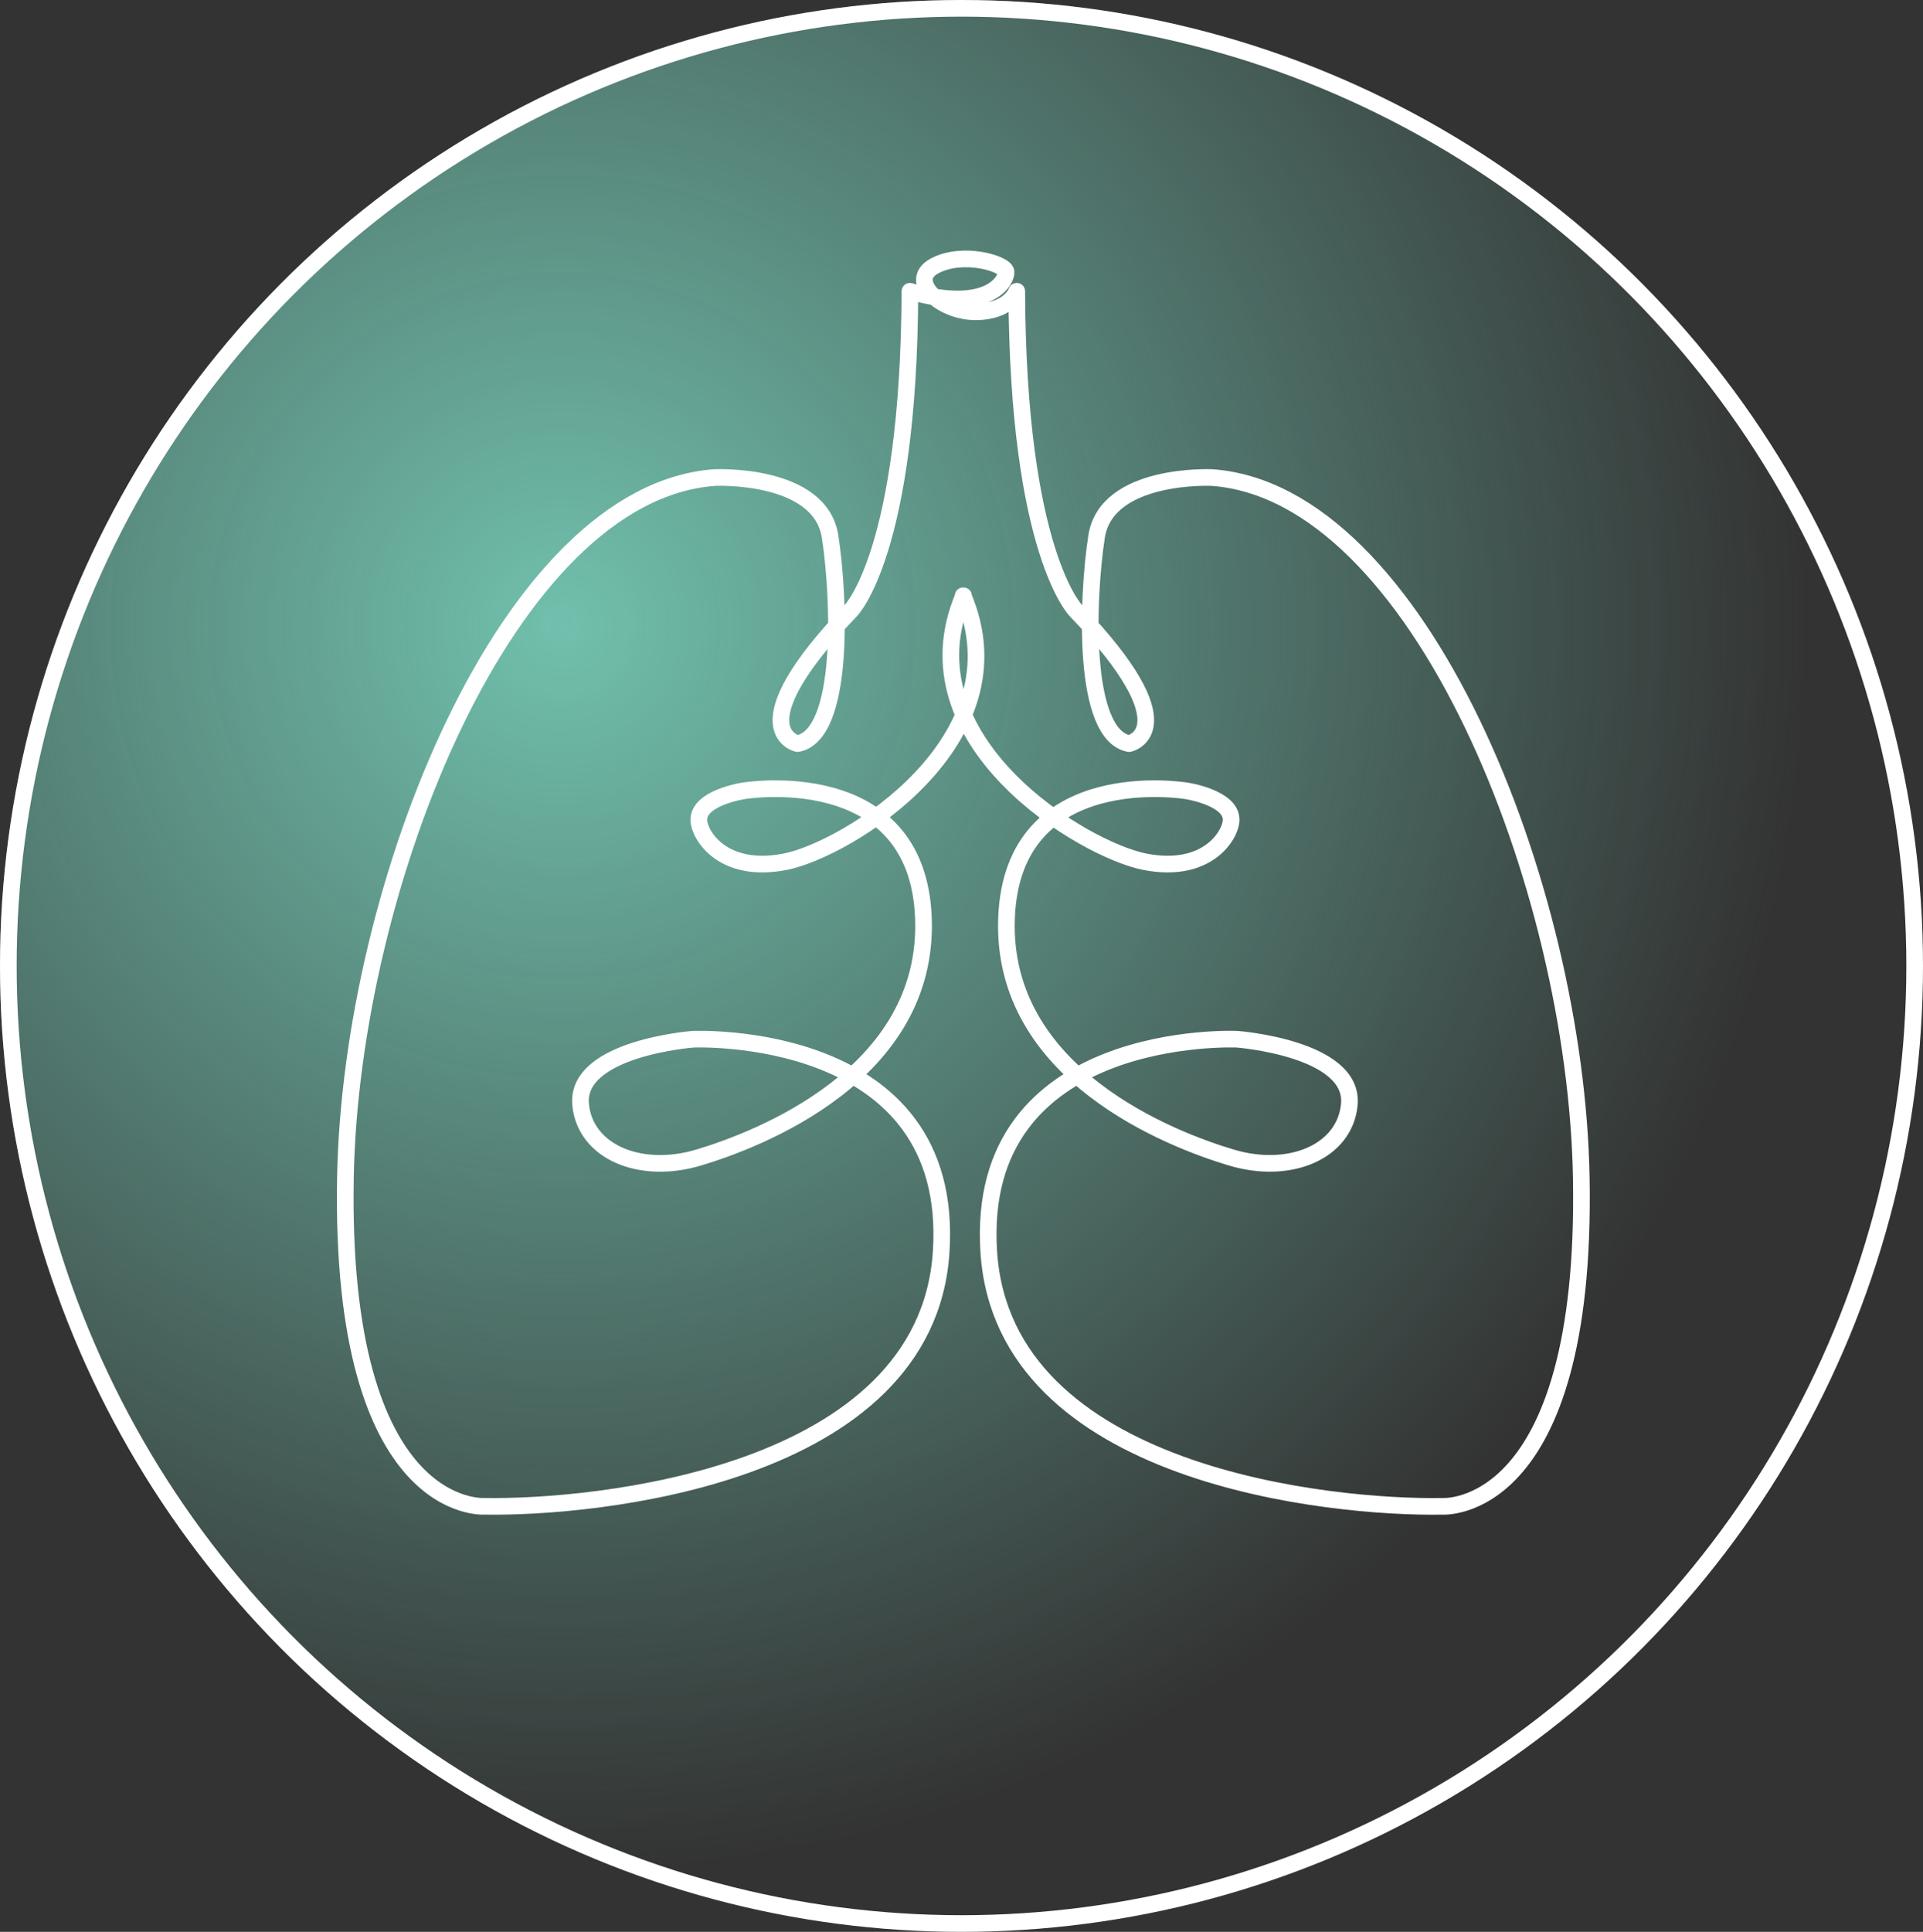
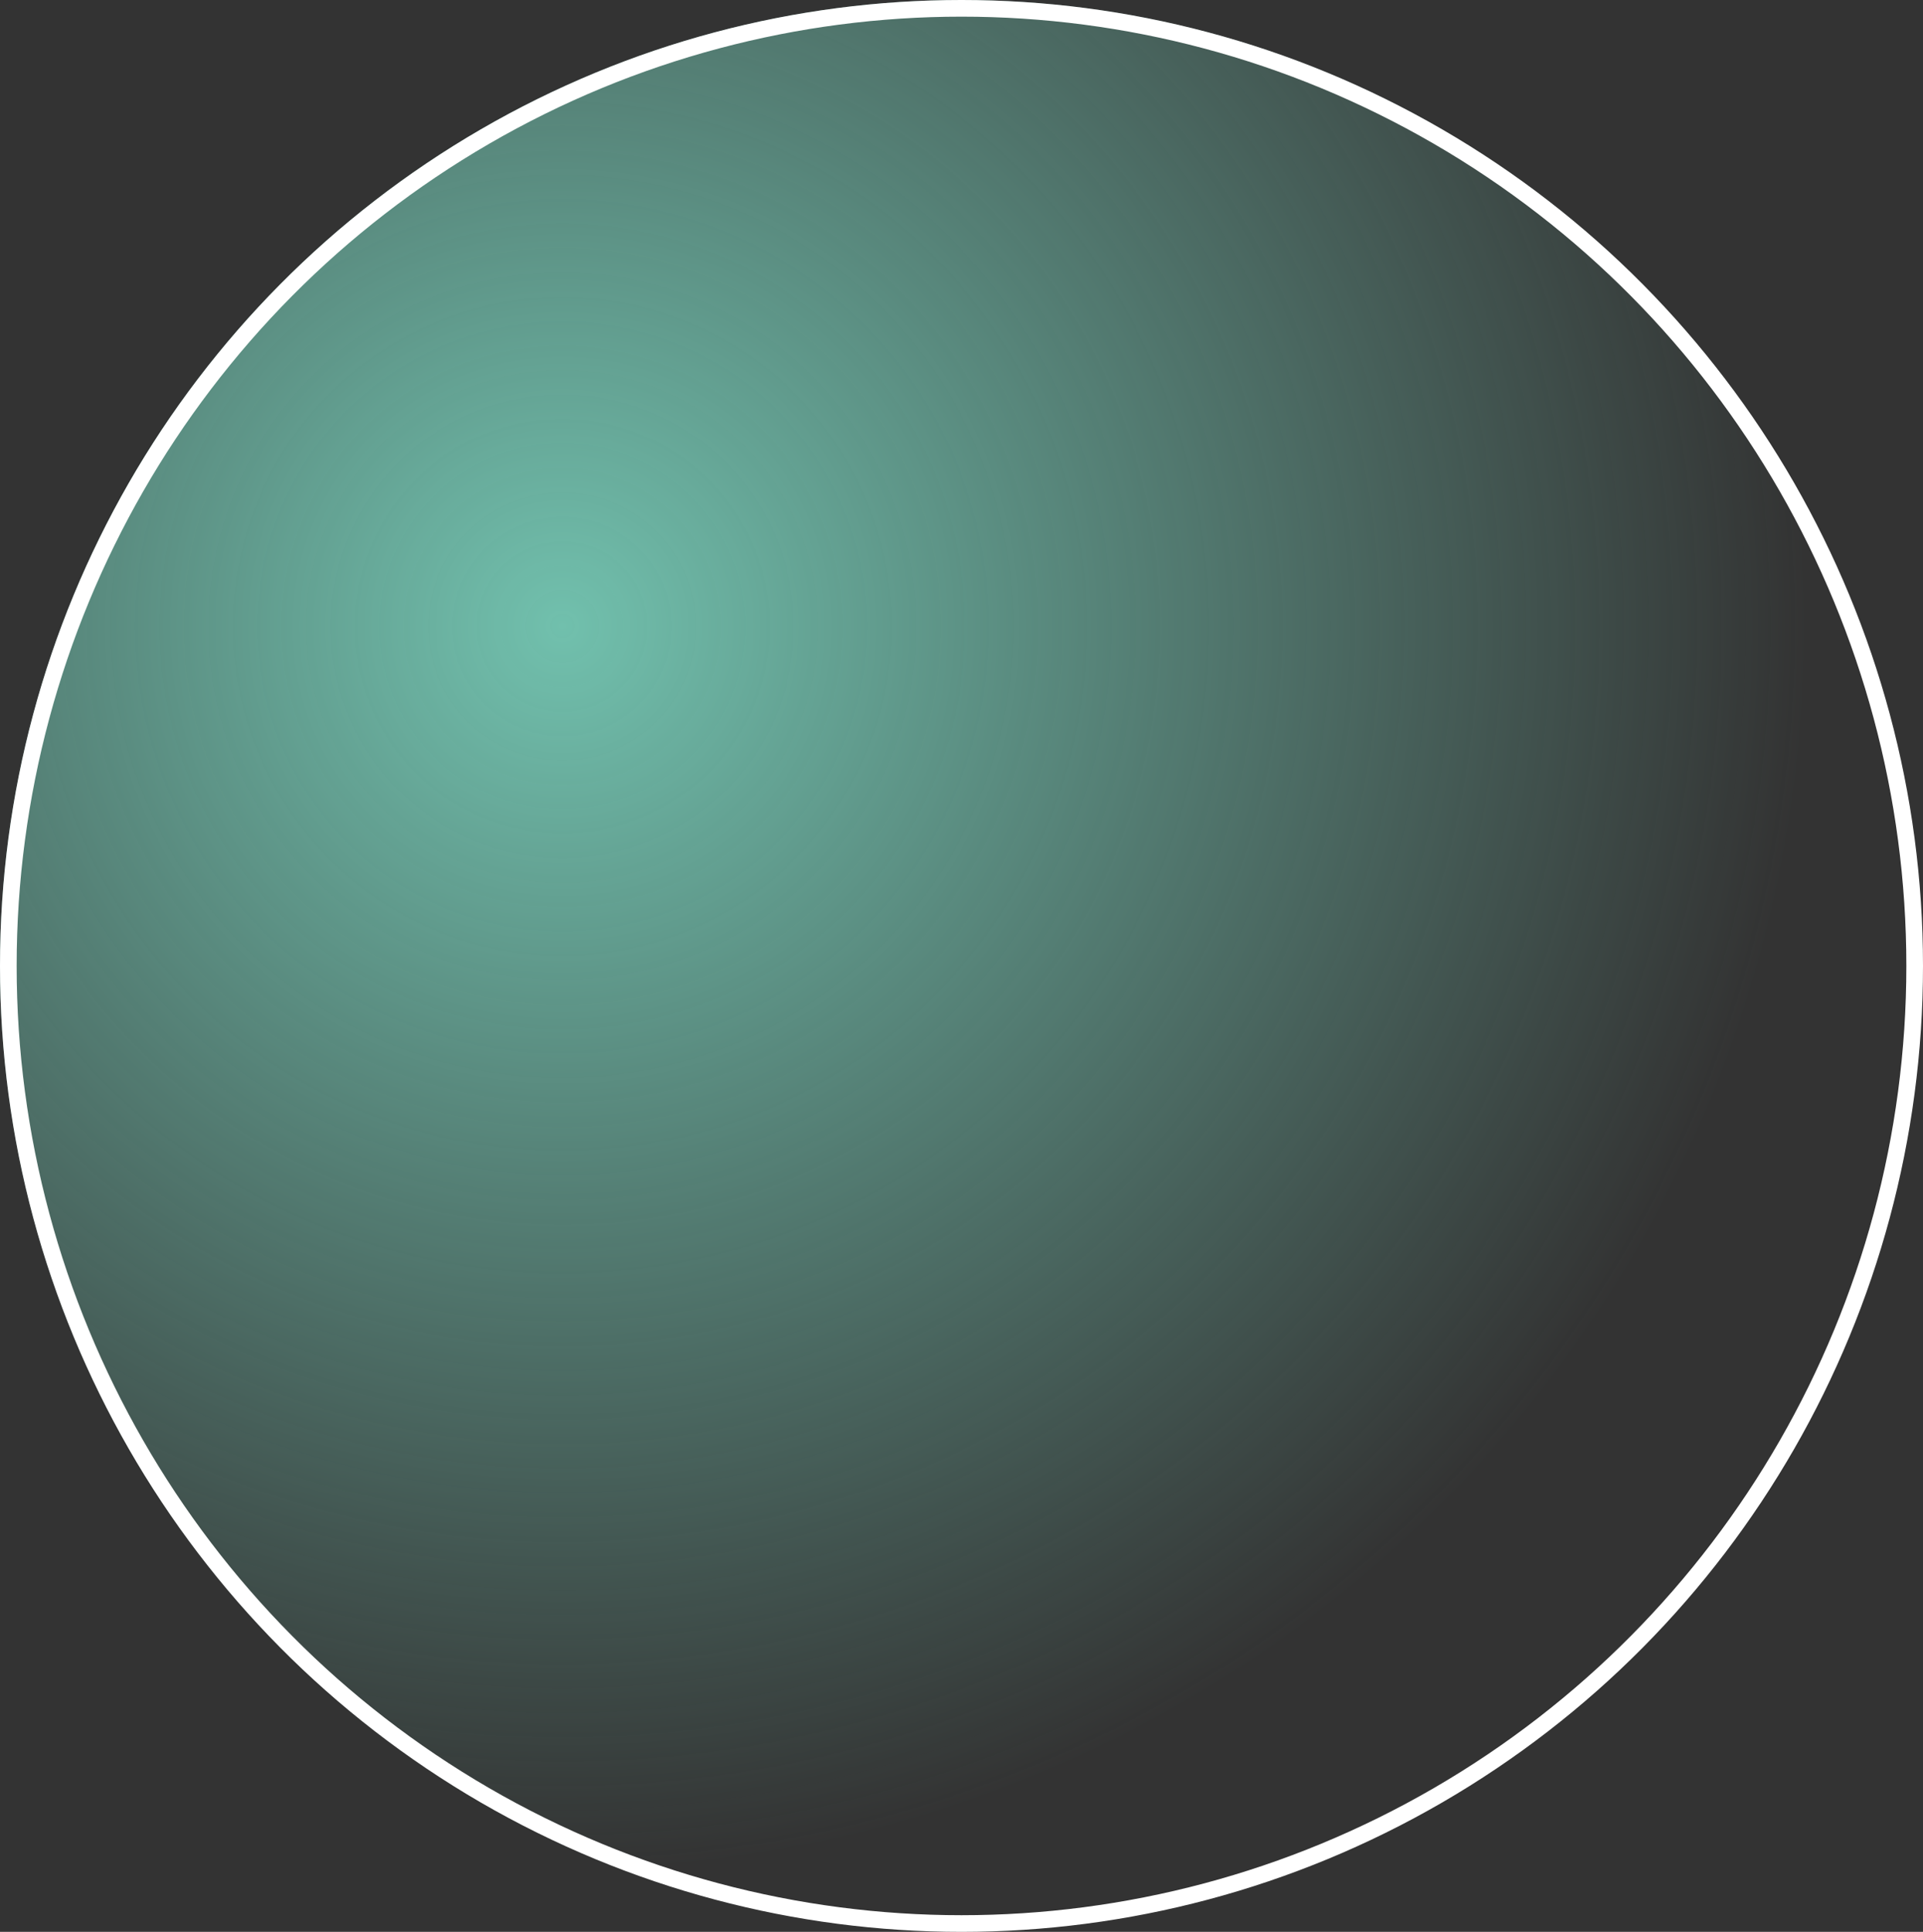
<svg xmlns="http://www.w3.org/2000/svg" width="231" height="232" viewBox="0 0 231 232">
  <rect x="0" y="0" width="231" height="232" fill="#333333" stroke="none" />
  <defs>
    <radialGradient id="radial-gradient" cx="0.293" cy="0.324" r="0.644" gradientTransform="translate(0.026 -0.021) rotate(4.383)" gradientUnits="objectBoundingBox">
      <stop offset="0" stop-color="#71c0ad" />
      <stop offset="1" stop-color="#71c0ad" stop-opacity="0" />
    </radialGradient>
  </defs>
  <g id="Gruppe_11" data-name="Gruppe 11" transform="translate(-0.144 -0.32)">
    <g id="Ellipse_2" data-name="Ellipse 2" transform="translate(0.144 0.32)" stroke="#fff" stroke-width="2" fill="url(#radial-gradient)">
      <ellipse cx="115.5" cy="116" rx="115.5" ry="116" stroke="none" />
      <ellipse cx="115.5" cy="116" rx="114.5" ry="115" fill="none" />
    </g>
-     <path id="Pfad_30" data-name="Pfad 30" d="M75.777,41.957c-7.456,17.4,14.386,30.532,21.842,31.952s10.219-3.2,10.3-4.97c.119-2.722-5.325-3.551-5.325-3.551s-20.947-3.55-21.657,15.266,19.881,26.627,26.982,28.757,13.7-.721,14.2-6.391c.592-6.745-13.491-7.811-13.491-7.811s-31.6-1.42-29.822,25.562,41.353,30.769,54.489,30.532c0,0,17.4,1.243,16.686-39.408C149.362,76.71,130.45,29.531,105.6,27.756c0,0-12.662-.592-13.846,7.1-1.135,7.378-1.775,23.787,3.905,24.852,0,0,7.455-1.538-6.391-15.976,0,0-6.982-6.982-7.1-38.343,0,0-.839,2.462-4.988,2.462S68.929,4.1,72.337,2.318s8.447-.247,8.546.741-2.01,5.055-11.551,2.33c-.119,31.361-7.1,38.343-7.1,38.343C48.385,58.17,55.841,59.708,55.841,59.708c5.681-1.065,5.04-17.474,3.905-24.852-1.183-7.692-13.846-7.1-13.846-7.1C21.048,29.531,2.136,76.71,1.522,111.9.812,152.547,18.208,151.3,18.208,151.3c13.136.237,53.1-3.55,54.878-30.532S43.264,95.211,43.264,95.211s-14.083,1.065-13.491,7.811c.5,5.67,7.1,8.521,14.2,6.391s27.692-9.941,26.982-28.757S49.3,65.388,49.3,65.388s-5.444.829-5.325,3.551c.077,1.773,2.84,6.391,10.3,4.97S83.178,59.353,75.722,41.957" transform="translate(40.115 29.913)" fill="none" stroke="#fff" stroke-linecap="round" stroke-linejoin="round" stroke-width="2" />
  </g>
</svg>